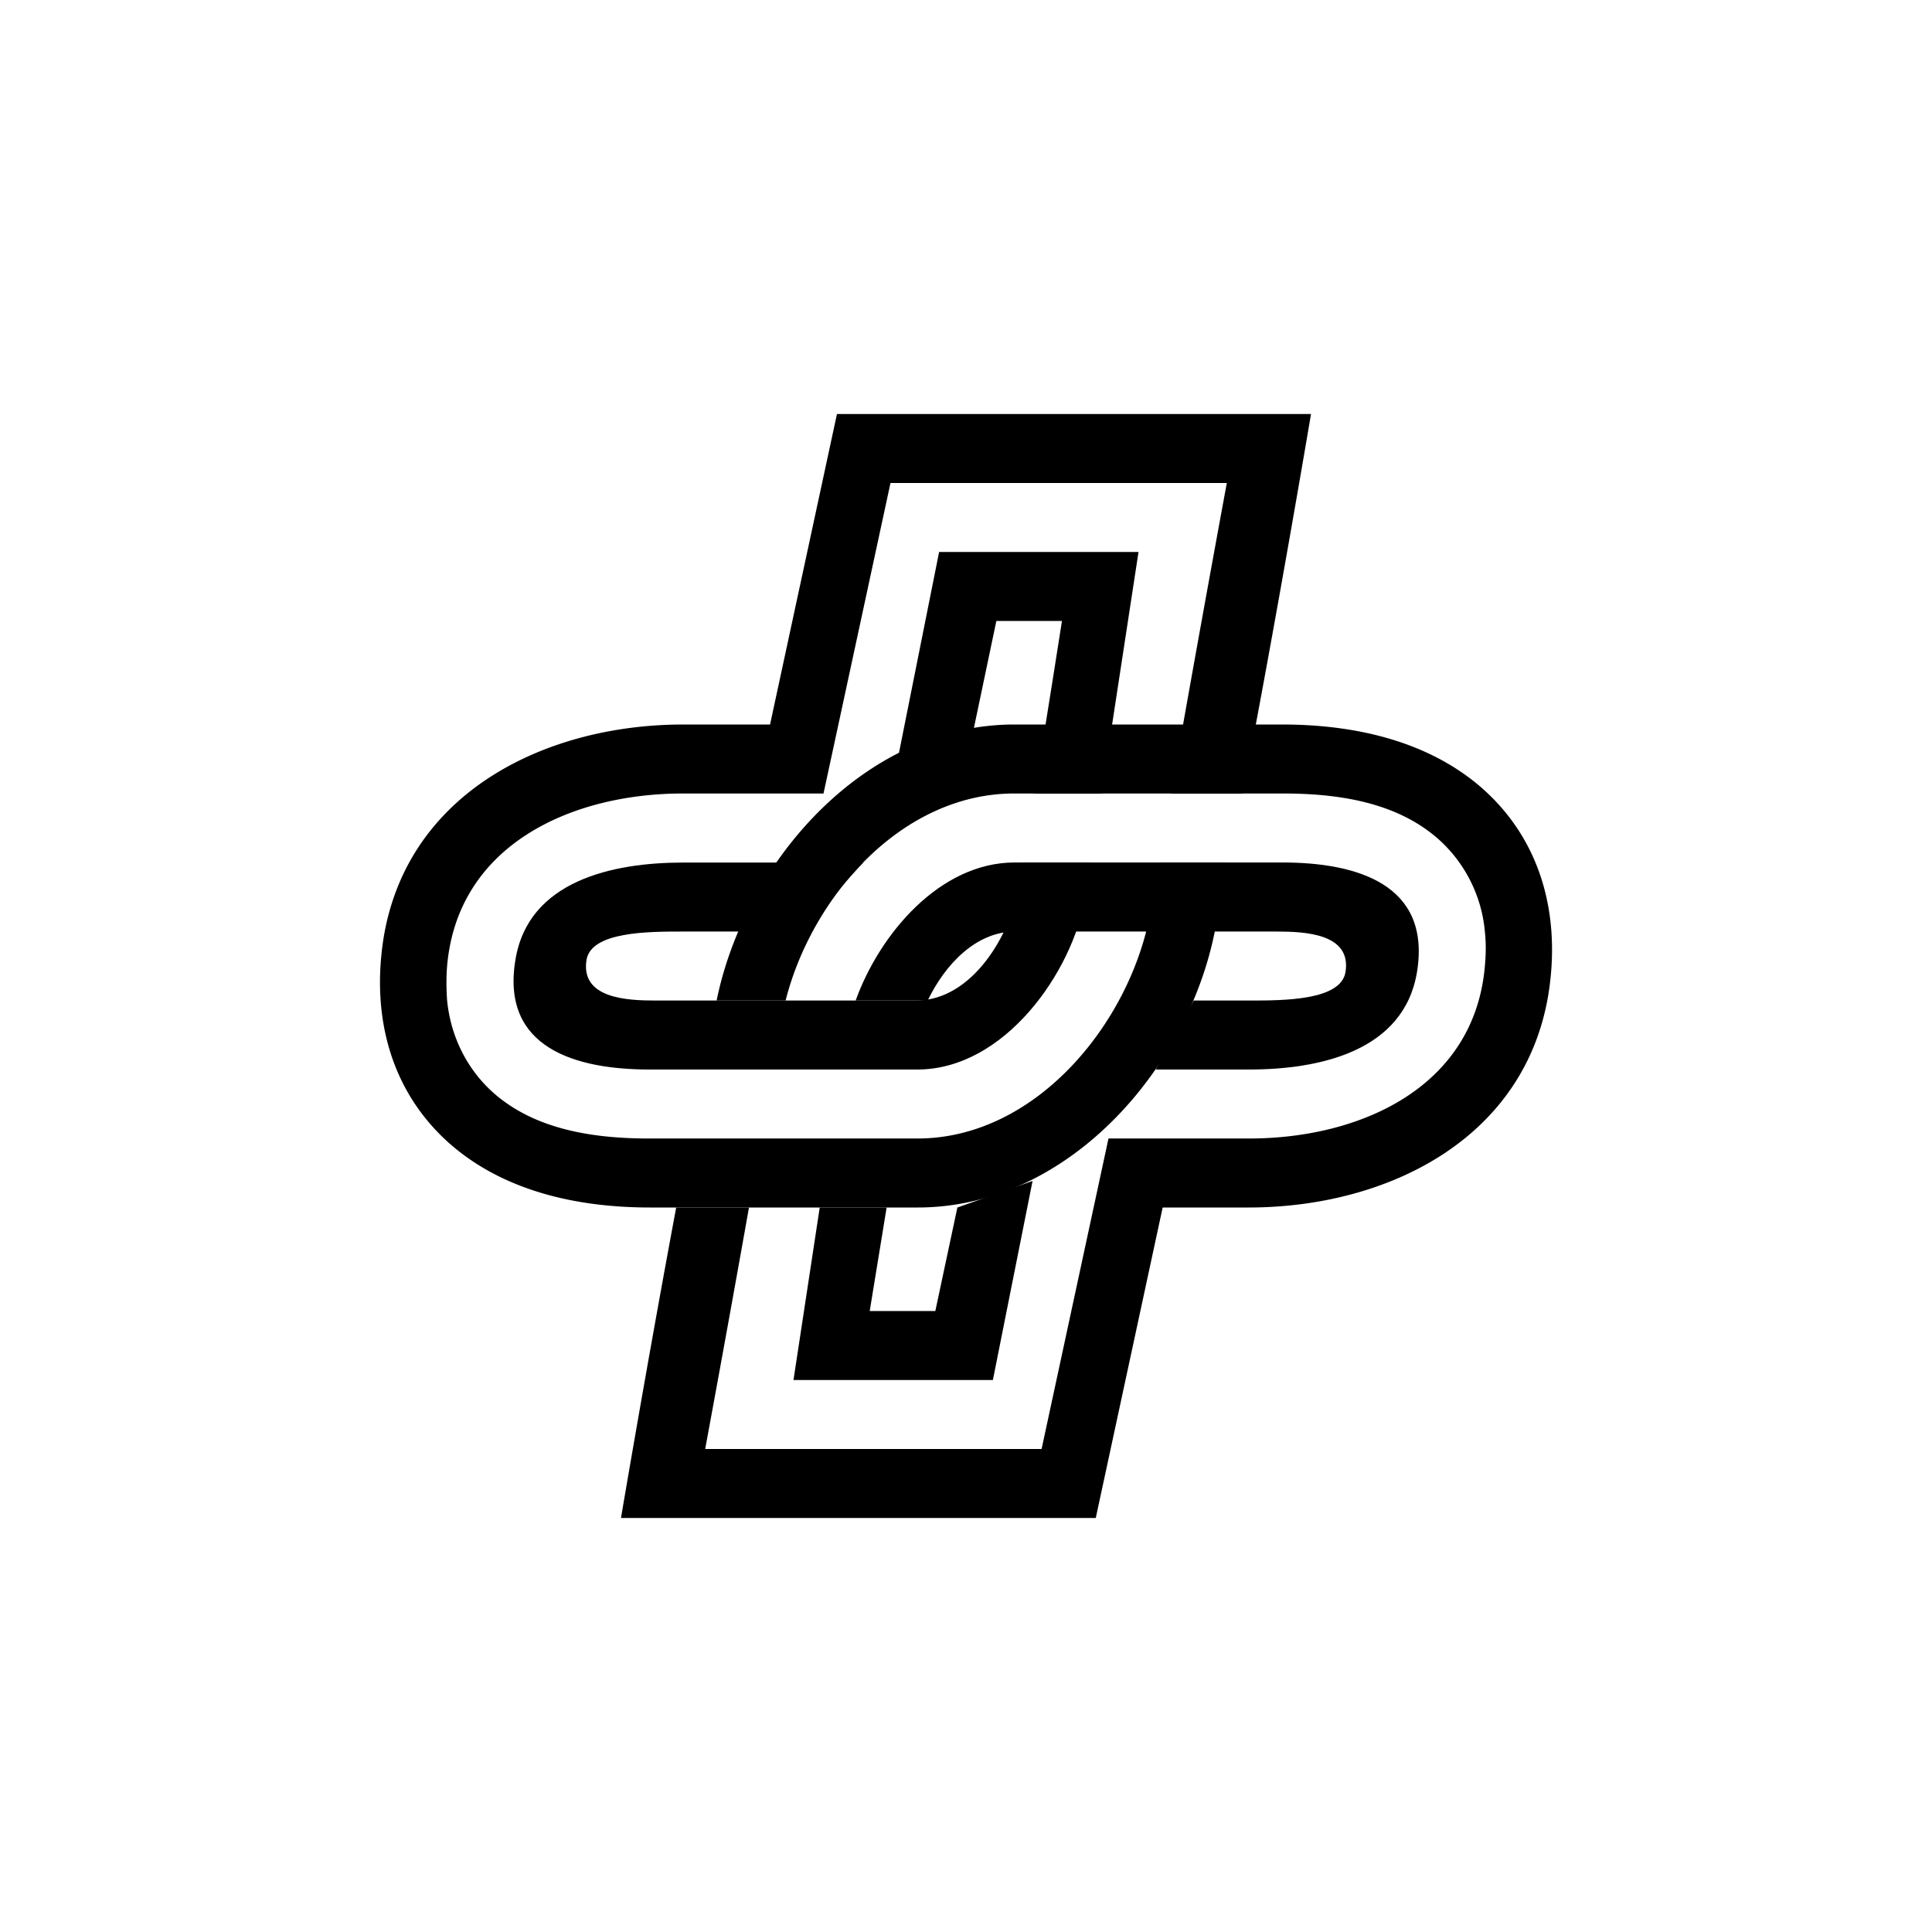
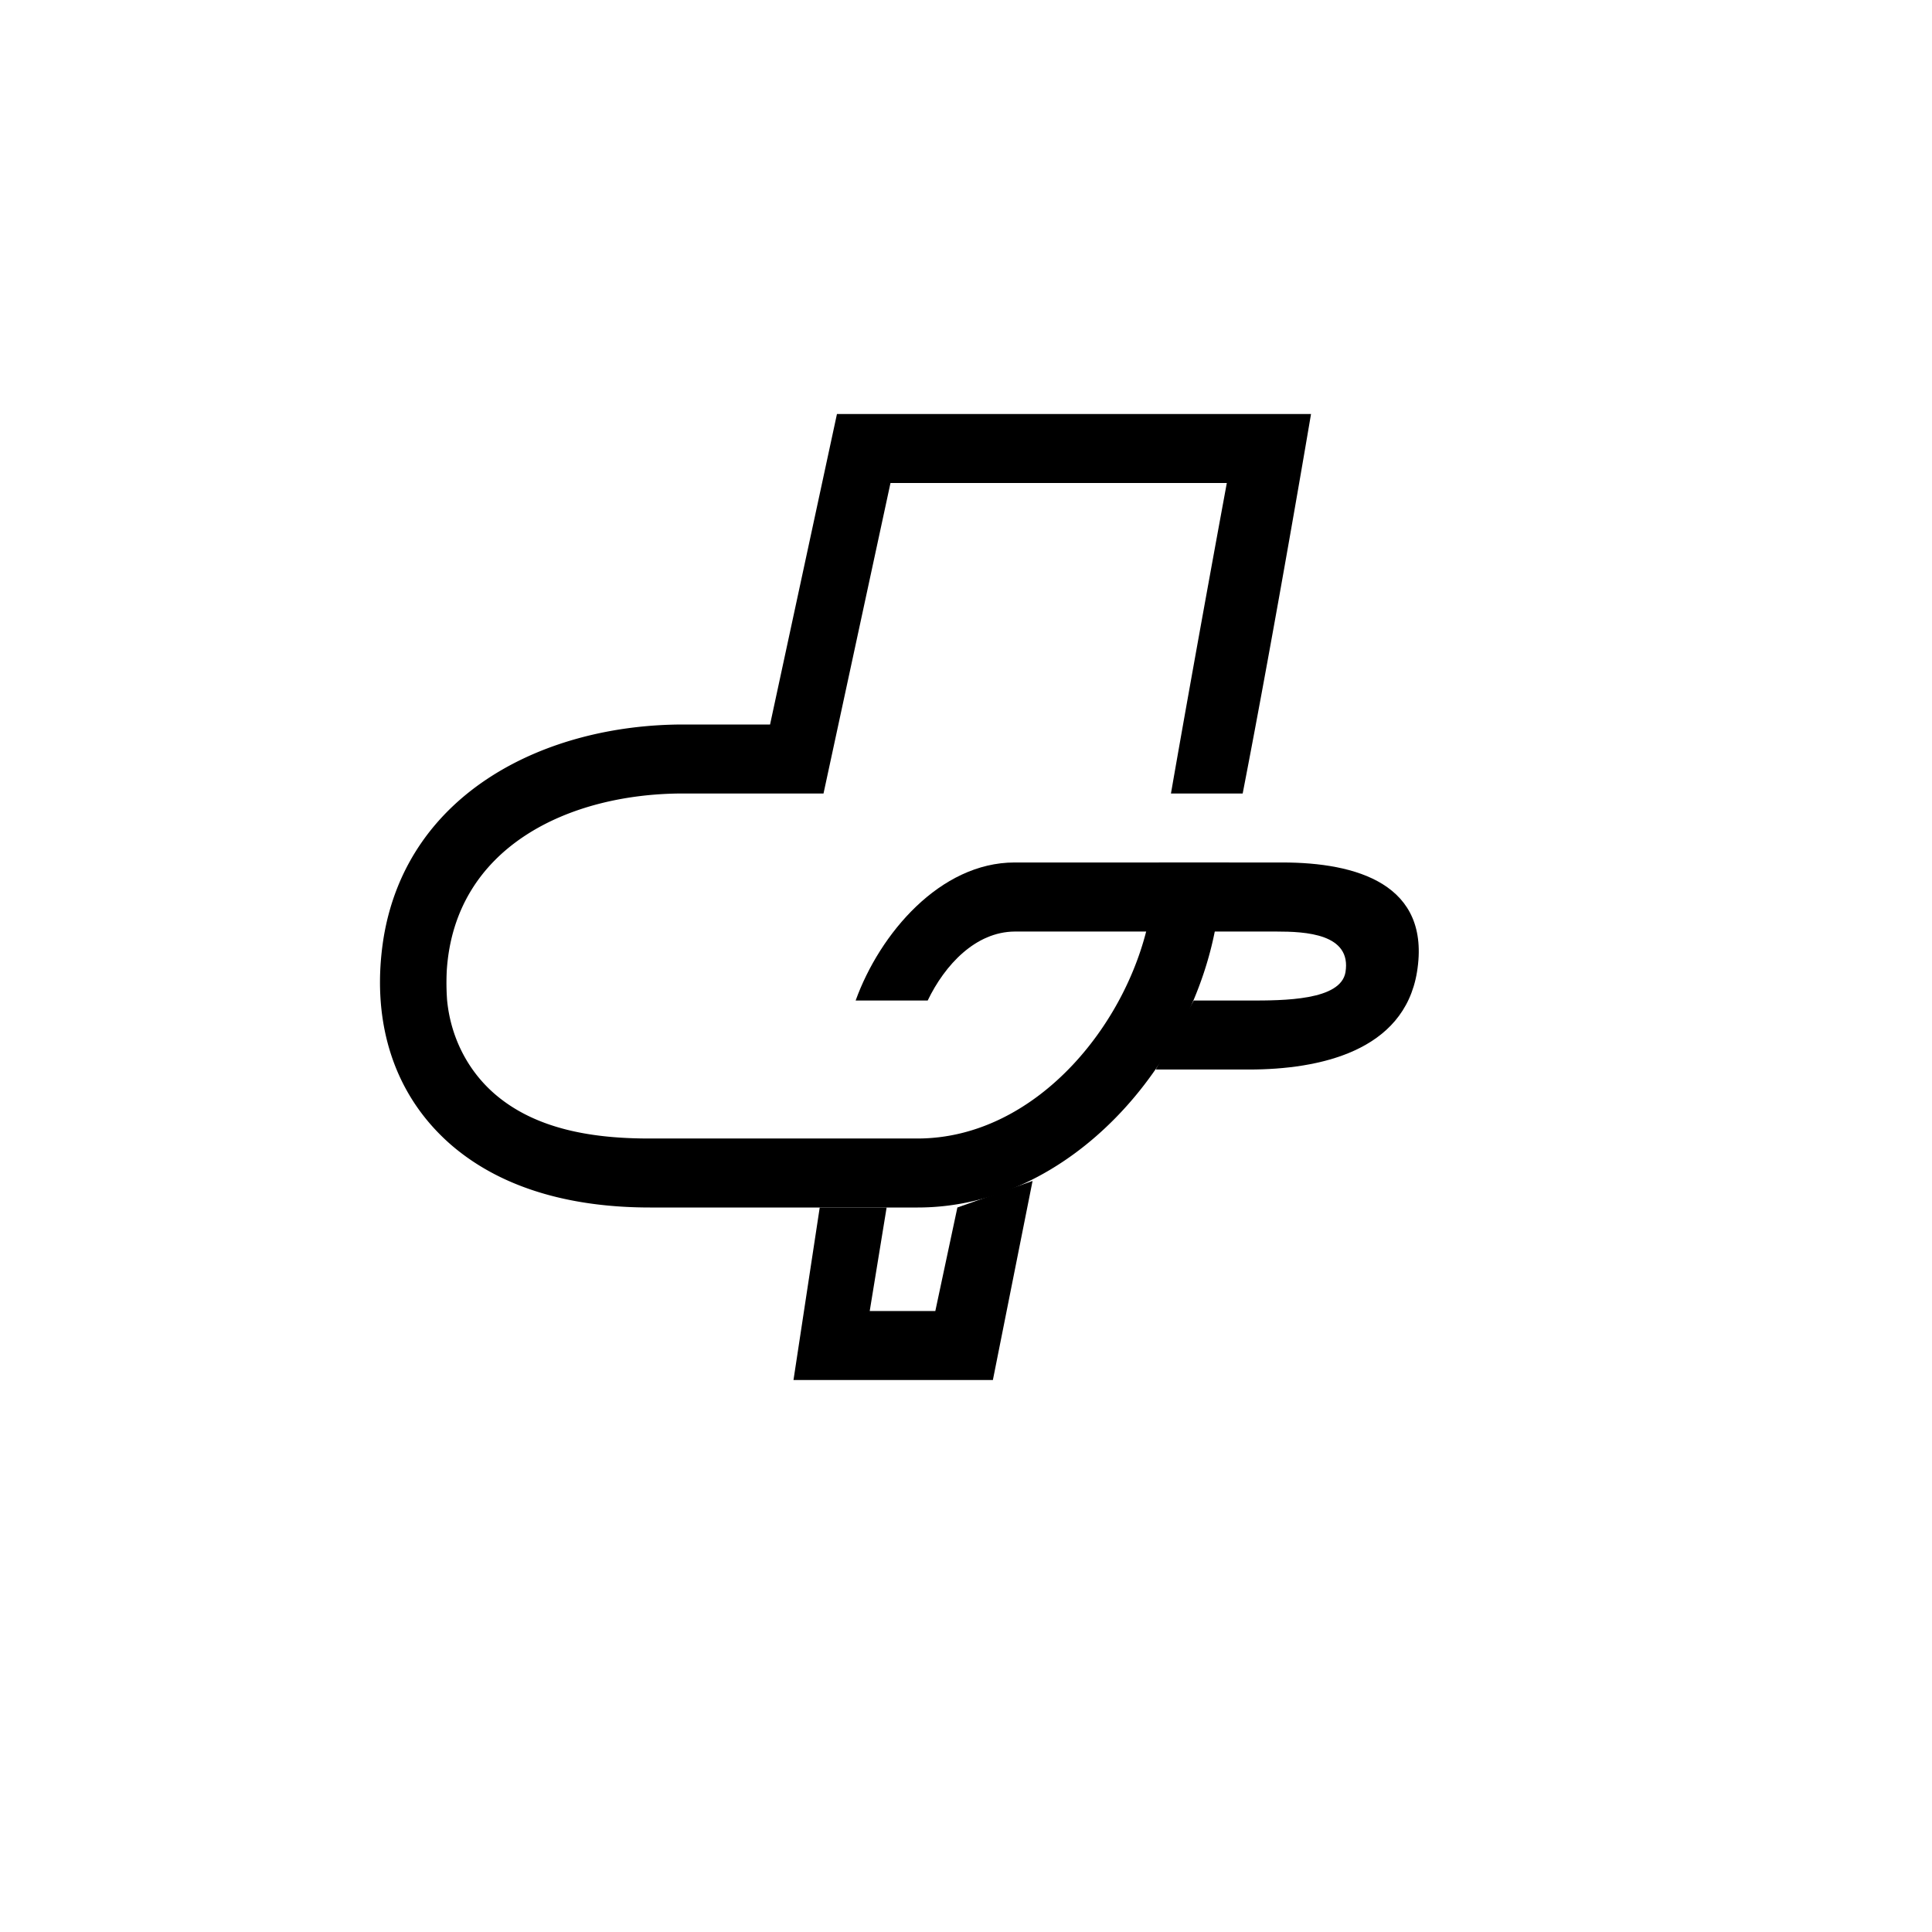
<svg xmlns="http://www.w3.org/2000/svg" width="800" height="800" viewBox="0 0 24 24">
-   <path fill="currentColor" d="M10.723 10.715H8.486c-.879 0-1.924.227-2.083 1.208c-.184 1.097.75 1.363 1.667 1.363h3.326c1.084 0 1.928-1.213 2.083-2.13l.064-.442h-.84l-.051.3c-.095.592-.57 1.406-1.26 1.415H8.143c-.356 0-.934-.026-.857-.506c.06-.351.767-.351 1.2-.351h1.586c.137-.287.402-.592.651-.857m.214-.21c.266-.232.587-.43.969-.545l.471-2.246h.815s-.172 1.106-.343 2.143h.835l.459-3h-2.477z" />
  <path fill="currentColor" d="m14.297 11.293l.099-.578h.874c-.056.257-.103.5-.154.715C14.829 13.2 13.307 15 11.4 15H8.074c-.87 0-1.791-.188-2.477-.784c-.758-.664-.985-1.611-.831-2.571C5.066 9.84 6.78 9 8.49 9h1.076l.831-3.857h5.889s-.437 2.593-.849 4.714h-.891C14.854 8.087 15.24 6 15.24 6h-4.178l-.832 3.857H8.486c-1.414 0-2.837.66-2.936 2.199a3 3 0 0 0 .004.369c.043.445.245.86.583 1.157c.523.458 1.252.561 1.929.561h3.33c1.5 0 2.674-1.483 2.901-2.85" />
  <path fill="currentColor" d="m12.827 14.67l-.934.33l-.274 1.286h-.815l.21-1.286h-.831l-.326 2.143h2.477z" />
-   <path fill="currentColor" d="M9.304 15c-.27 1.522-.544 3-.544 3h4.179l.831-3.857h1.744c1.415 0 2.838-.66 2.936-2.199a2 2 0 0 0-.004-.368a1.75 1.75 0 0 0-.583-1.157c-.523-.459-1.251-.562-1.929-.562H12.6c-1.401 0-2.516 1.286-2.841 2.572h-.857C9.253 10.706 10.74 9 12.6 9h3.326c.87 0 1.791.189 2.477.784c.759.665.986 1.612.831 2.572C18.934 14.16 17.22 15 15.51 15h-1.067l-.831 3.857H7.714s.33-1.954.686-3.857z" />
  <path fill="currentColor" d="M10.629 12.429c.3-.832 1.05-1.715 1.975-1.715h3.326c.917 0 1.852.266 1.672 1.363c-.163.982-1.209 1.209-2.088 1.209h-1.157l.472-.857h.685c.433 0 1.14 0 1.2-.352c.078-.48-.501-.505-.857-.505h-3.253c-.484.004-.865.411-1.08.857z" />
</svg>